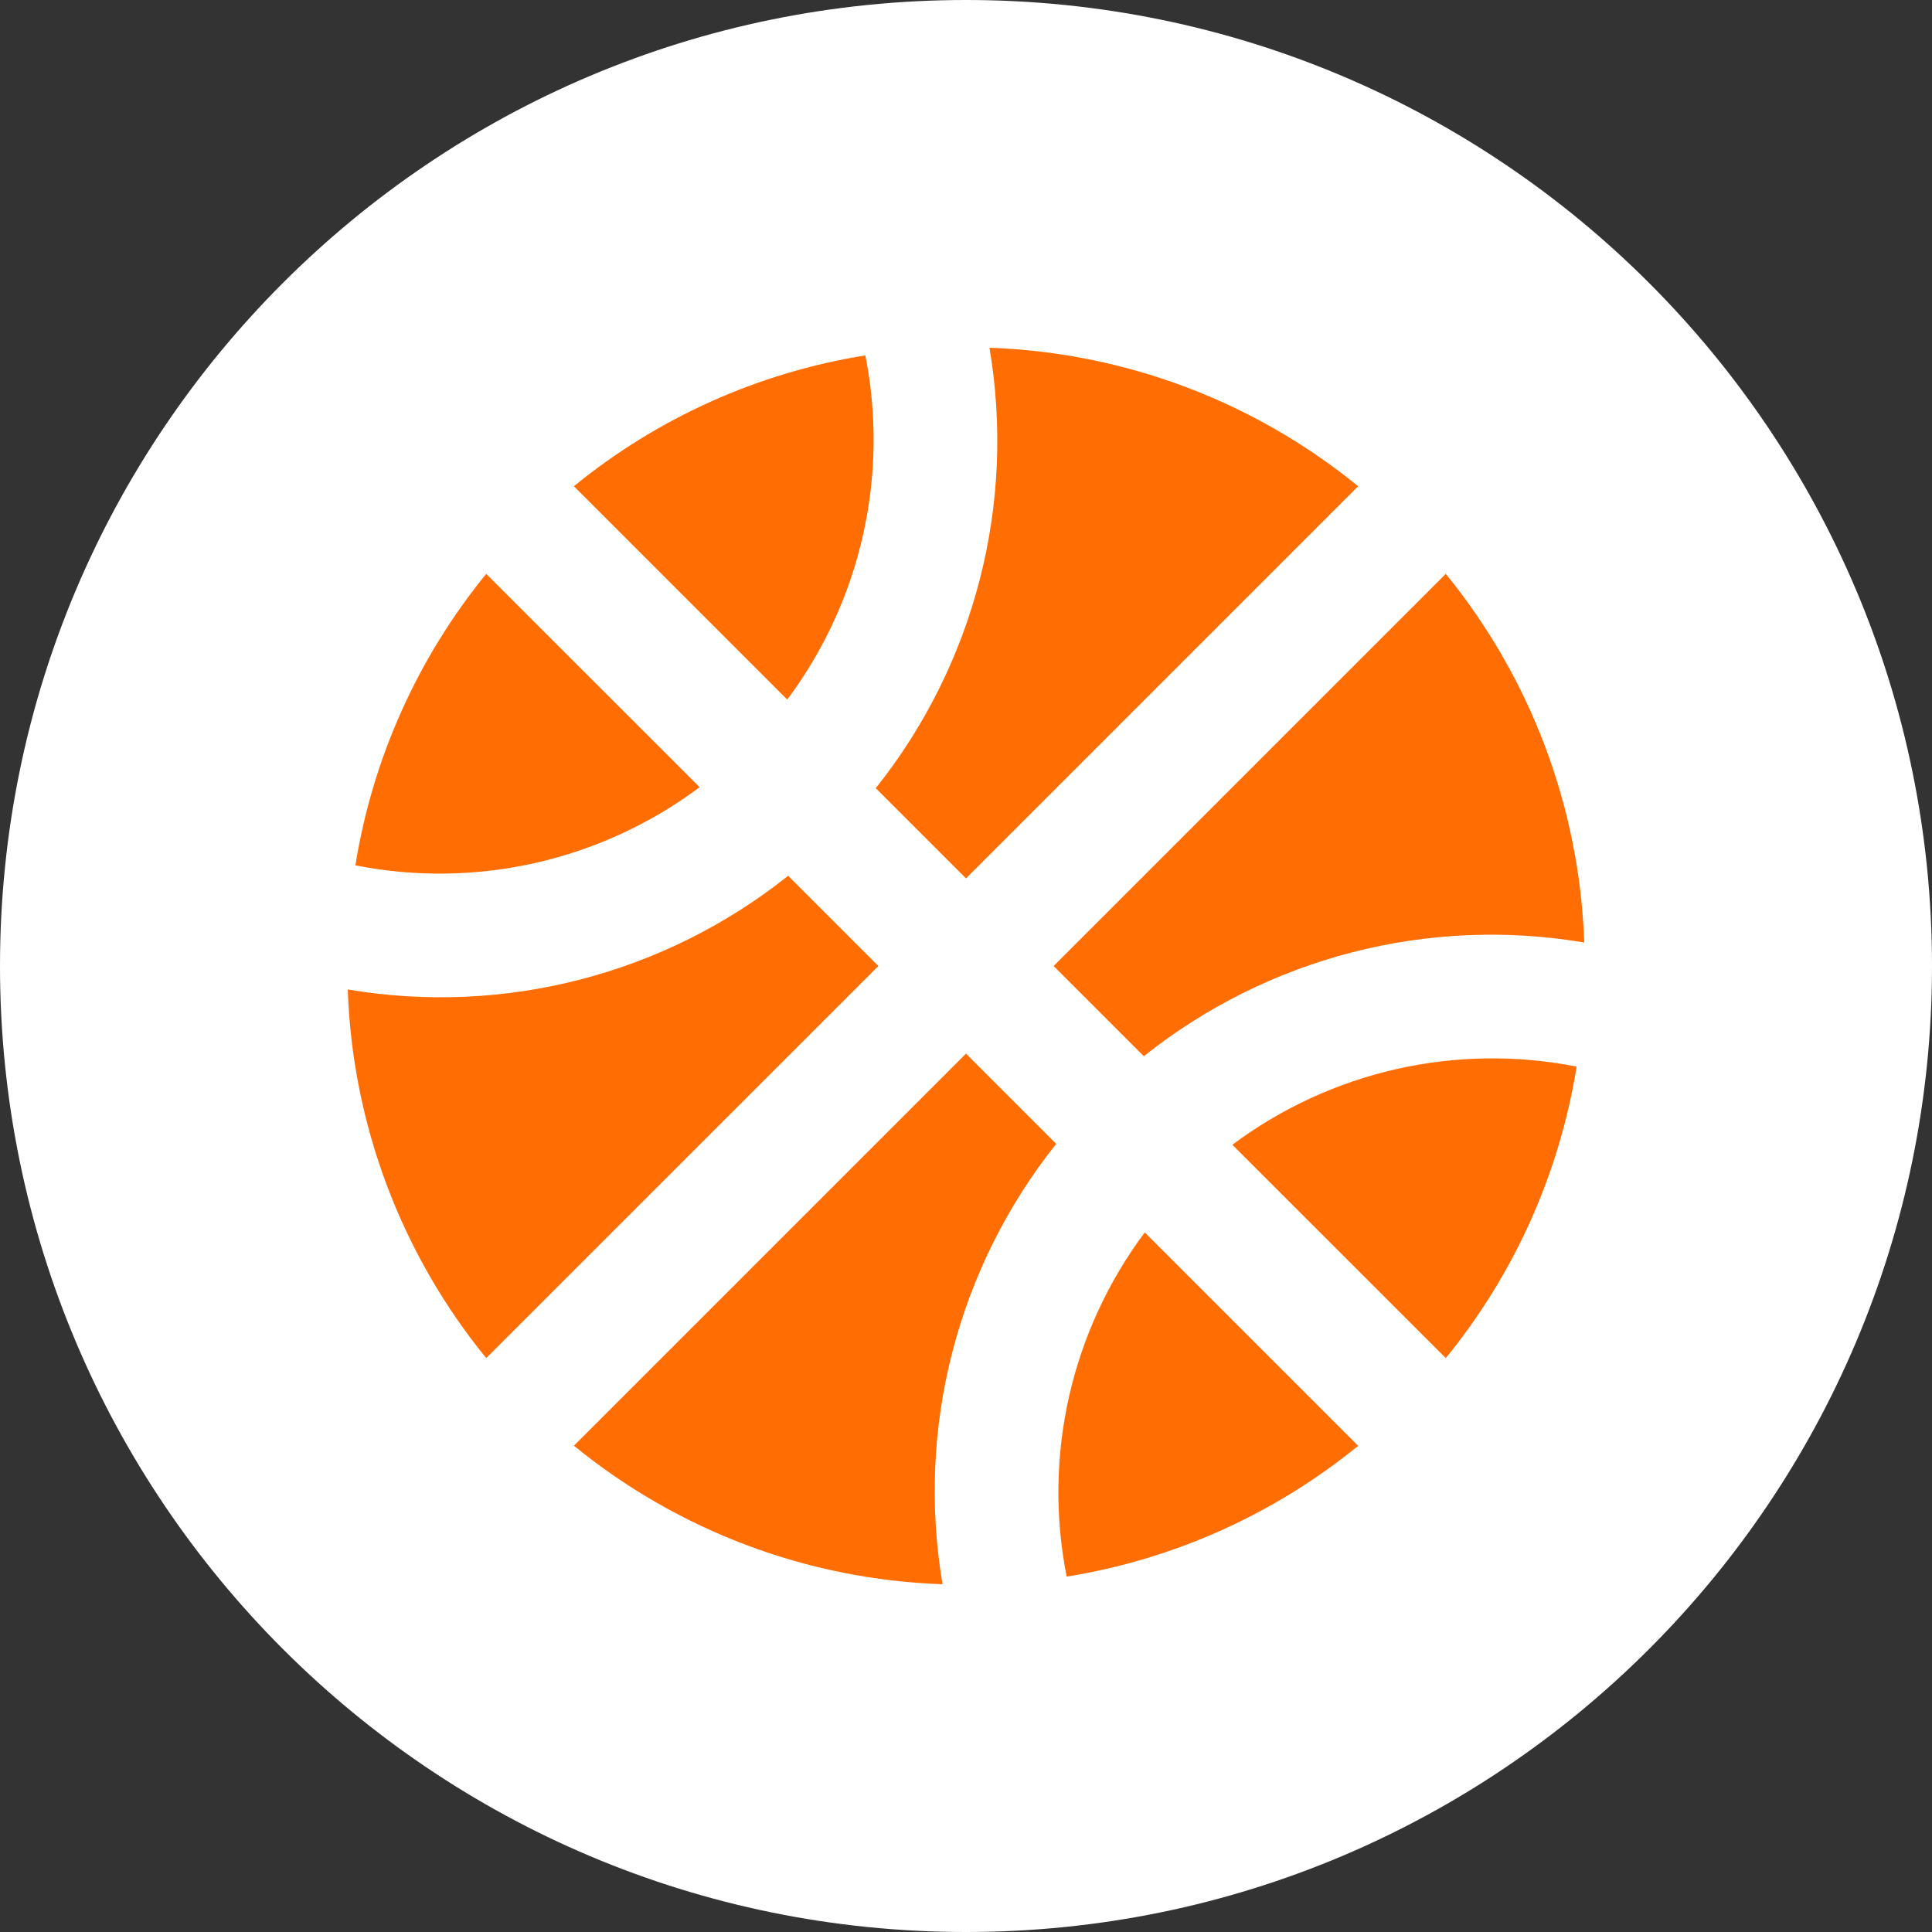
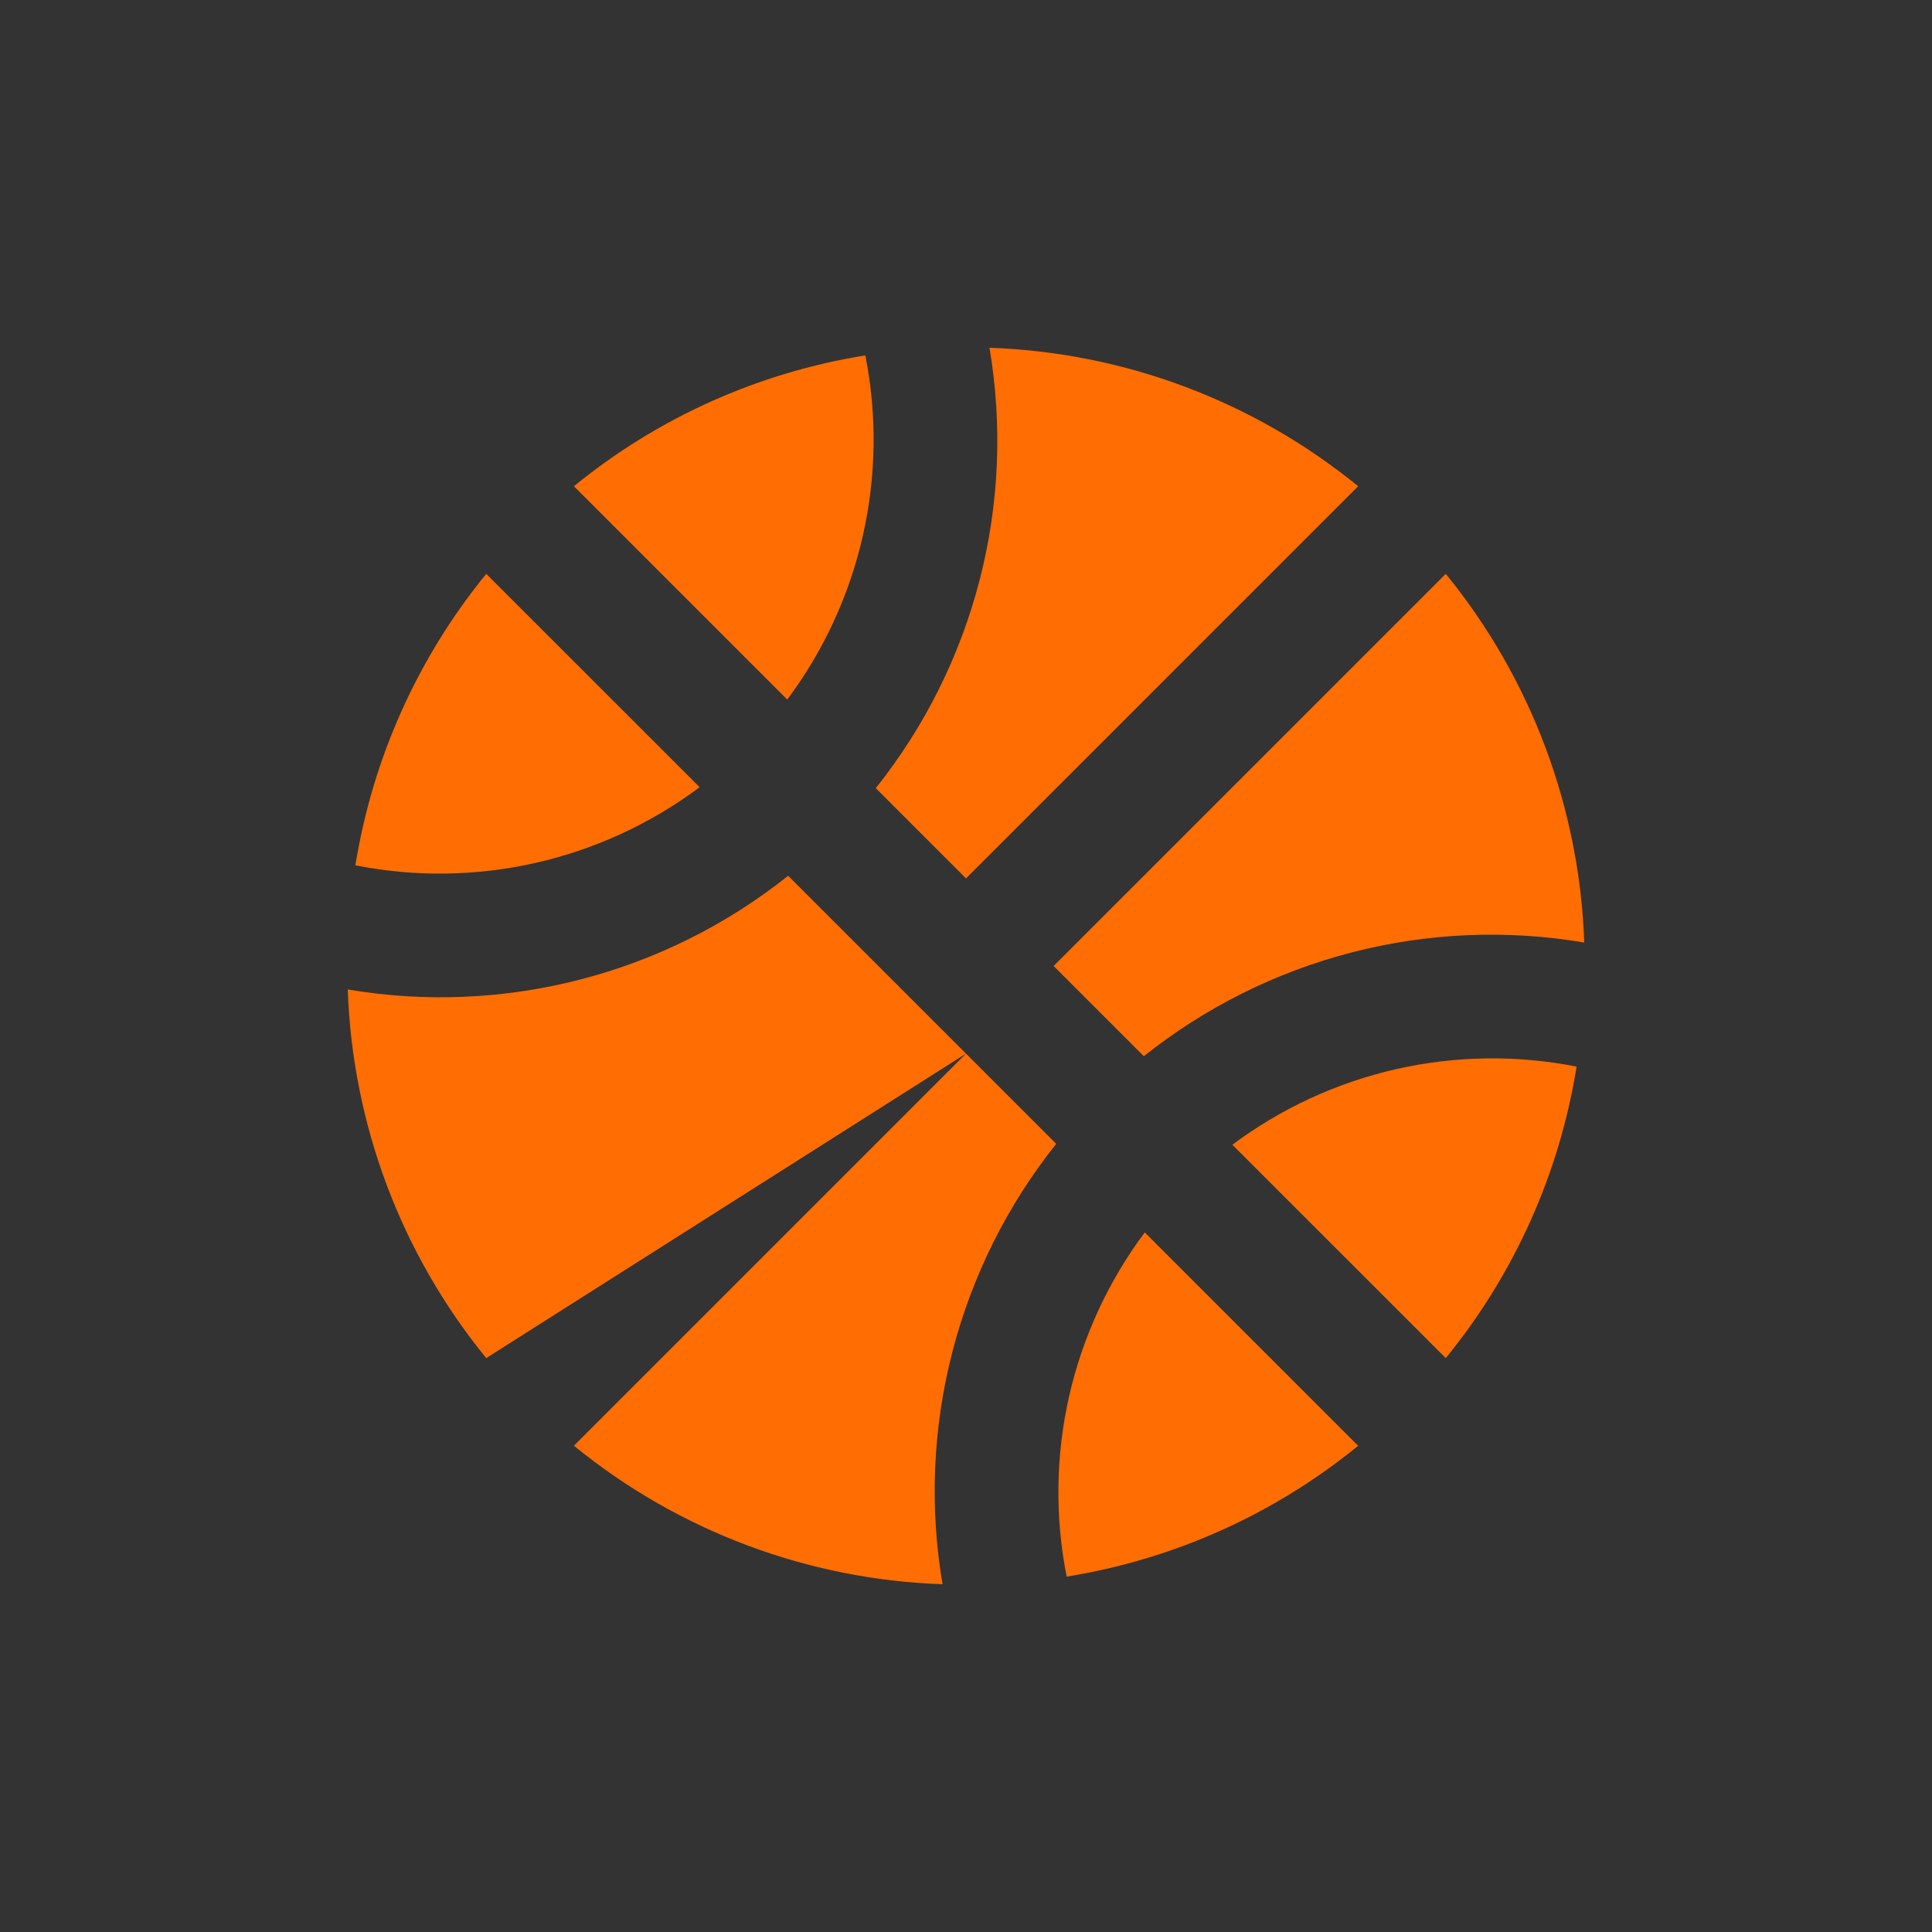
<svg xmlns="http://www.w3.org/2000/svg" width="40" height="40" viewBox="0 0 40 40" fill="none">
  <rect x="0" y="0" width="40" height="40" fill="#333333" stroke="none" />
-   <path d="M20 40C31.046 40 40 31.046 40 20C40 8.954 31.046 0 20 0C8.954 0 0 8.954 0 20C0 31.046 8.954 40 20 40Z" fill="white" />
-   <path d="M28.119 10.067C25.956 8.303 23.275 7.296 20.486 7.2C20.757 8.8 20.688 10.439 20.282 12.01C19.876 13.581 19.144 15.049 18.132 16.318L20 18.186L28.119 10.067ZM14.485 16.298L10.067 11.881C8.649 13.619 7.714 15.701 7.358 17.916C8.593 18.161 9.865 18.143 11.093 17.864C12.321 17.585 13.476 17.052 14.485 16.298ZM29.933 11.881L21.814 20L23.682 21.868C24.951 20.856 26.419 20.124 27.99 19.718C29.561 19.312 31.2 19.243 32.8 19.514C32.704 16.724 31.697 14.044 29.933 11.881ZM32.642 22.083C31.407 21.839 30.135 21.857 28.907 22.135C27.679 22.414 26.524 22.947 25.515 23.701L29.933 28.118C31.352 26.38 32.286 24.299 32.642 22.083ZM16.299 14.484C17.052 13.476 17.586 12.32 17.864 11.093C18.143 9.865 18.161 8.592 17.916 7.358C15.701 7.713 13.619 8.648 11.882 10.067L16.299 14.484ZM22.084 32.642C24.298 32.286 26.38 31.352 28.119 29.934L23.701 25.516C22.948 26.524 22.414 27.68 22.135 28.907C21.857 30.135 21.839 31.407 22.084 32.642ZM20 21.814L11.882 29.932C14.044 31.697 16.725 32.704 19.514 32.8C19.243 31.2 19.312 29.561 19.718 27.989C20.124 26.418 20.856 24.951 21.868 23.682L20 21.814ZM10.067 28.118L18.186 20L16.318 18.132C15.049 19.143 13.581 19.876 12.01 20.281C10.439 20.687 8.8 20.757 7.2 20.486C7.296 23.275 8.303 25.956 10.067 28.118Z" fill="#FF6D03" />
+   <path d="M28.119 10.067C25.956 8.303 23.275 7.296 20.486 7.2C20.757 8.8 20.688 10.439 20.282 12.01C19.876 13.581 19.144 15.049 18.132 16.318L20 18.186L28.119 10.067ZM14.485 16.298L10.067 11.881C8.649 13.619 7.714 15.701 7.358 17.916C8.593 18.161 9.865 18.143 11.093 17.864C12.321 17.585 13.476 17.052 14.485 16.298ZM29.933 11.881L21.814 20L23.682 21.868C24.951 20.856 26.419 20.124 27.99 19.718C29.561 19.312 31.2 19.243 32.8 19.514C32.704 16.724 31.697 14.044 29.933 11.881ZM32.642 22.083C31.407 21.839 30.135 21.857 28.907 22.135C27.679 22.414 26.524 22.947 25.515 23.701L29.933 28.118C31.352 26.38 32.286 24.299 32.642 22.083ZM16.299 14.484C17.052 13.476 17.586 12.32 17.864 11.093C18.143 9.865 18.161 8.592 17.916 7.358C15.701 7.713 13.619 8.648 11.882 10.067L16.299 14.484ZM22.084 32.642C24.298 32.286 26.38 31.352 28.119 29.934L23.701 25.516C22.948 26.524 22.414 27.68 22.135 28.907C21.857 30.135 21.839 31.407 22.084 32.642ZM20 21.814L11.882 29.932C14.044 31.697 16.725 32.704 19.514 32.8C19.243 31.2 19.312 29.561 19.718 27.989C20.124 26.418 20.856 24.951 21.868 23.682L20 21.814ZL18.186 20L16.318 18.132C15.049 19.143 13.581 19.876 12.01 20.281C10.439 20.687 8.8 20.757 7.2 20.486C7.296 23.275 8.303 25.956 10.067 28.118Z" fill="#FF6D03" />
</svg>